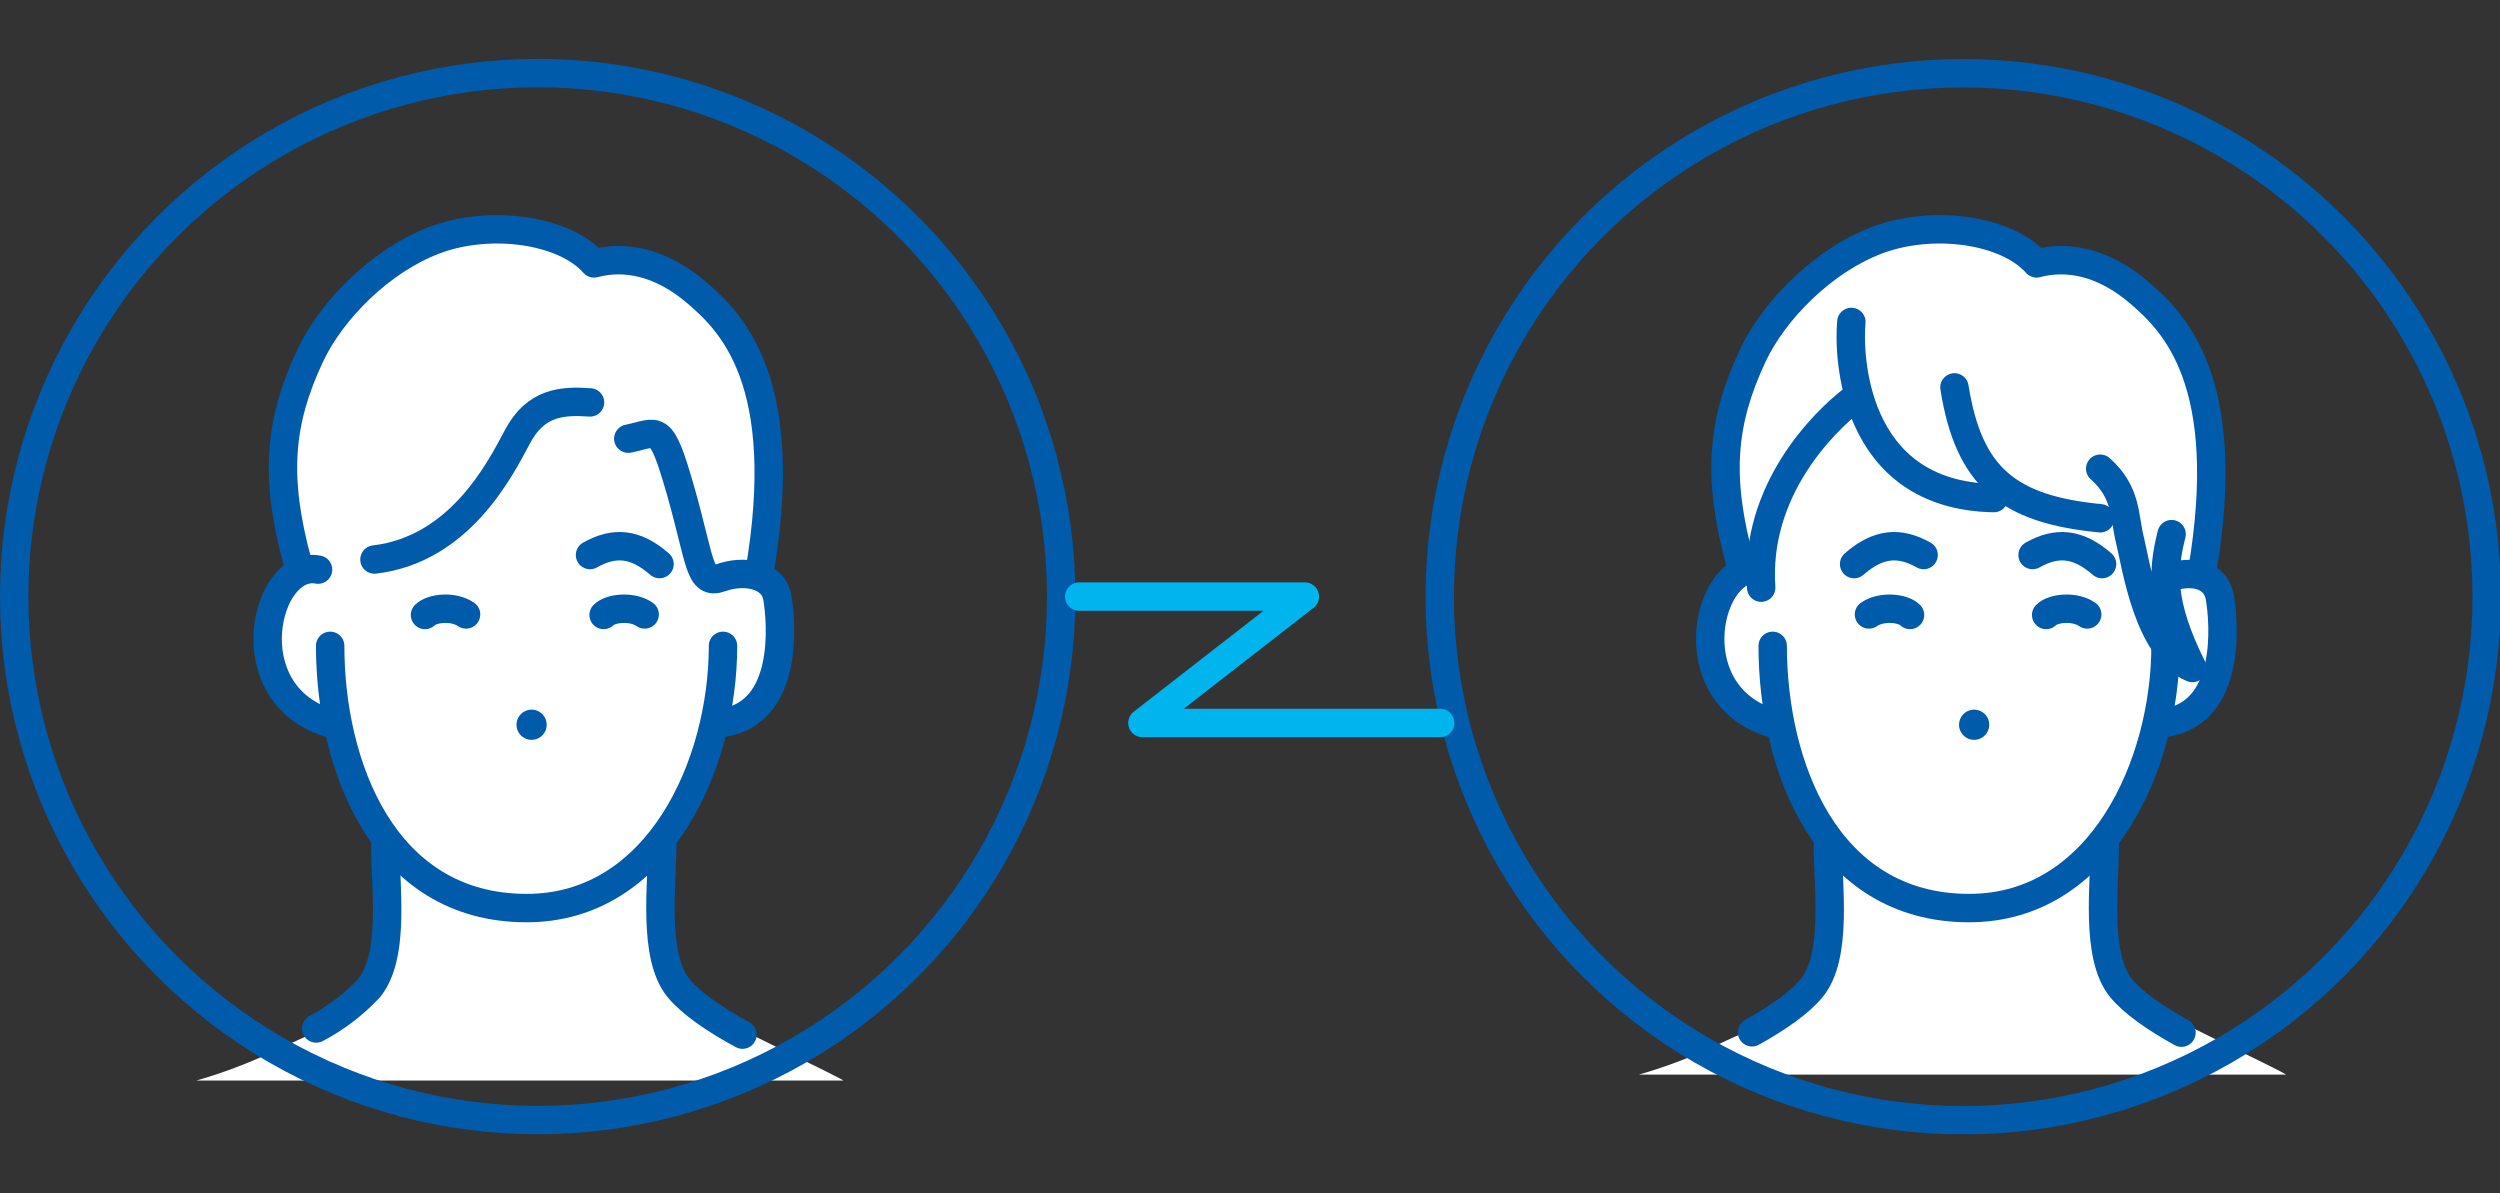
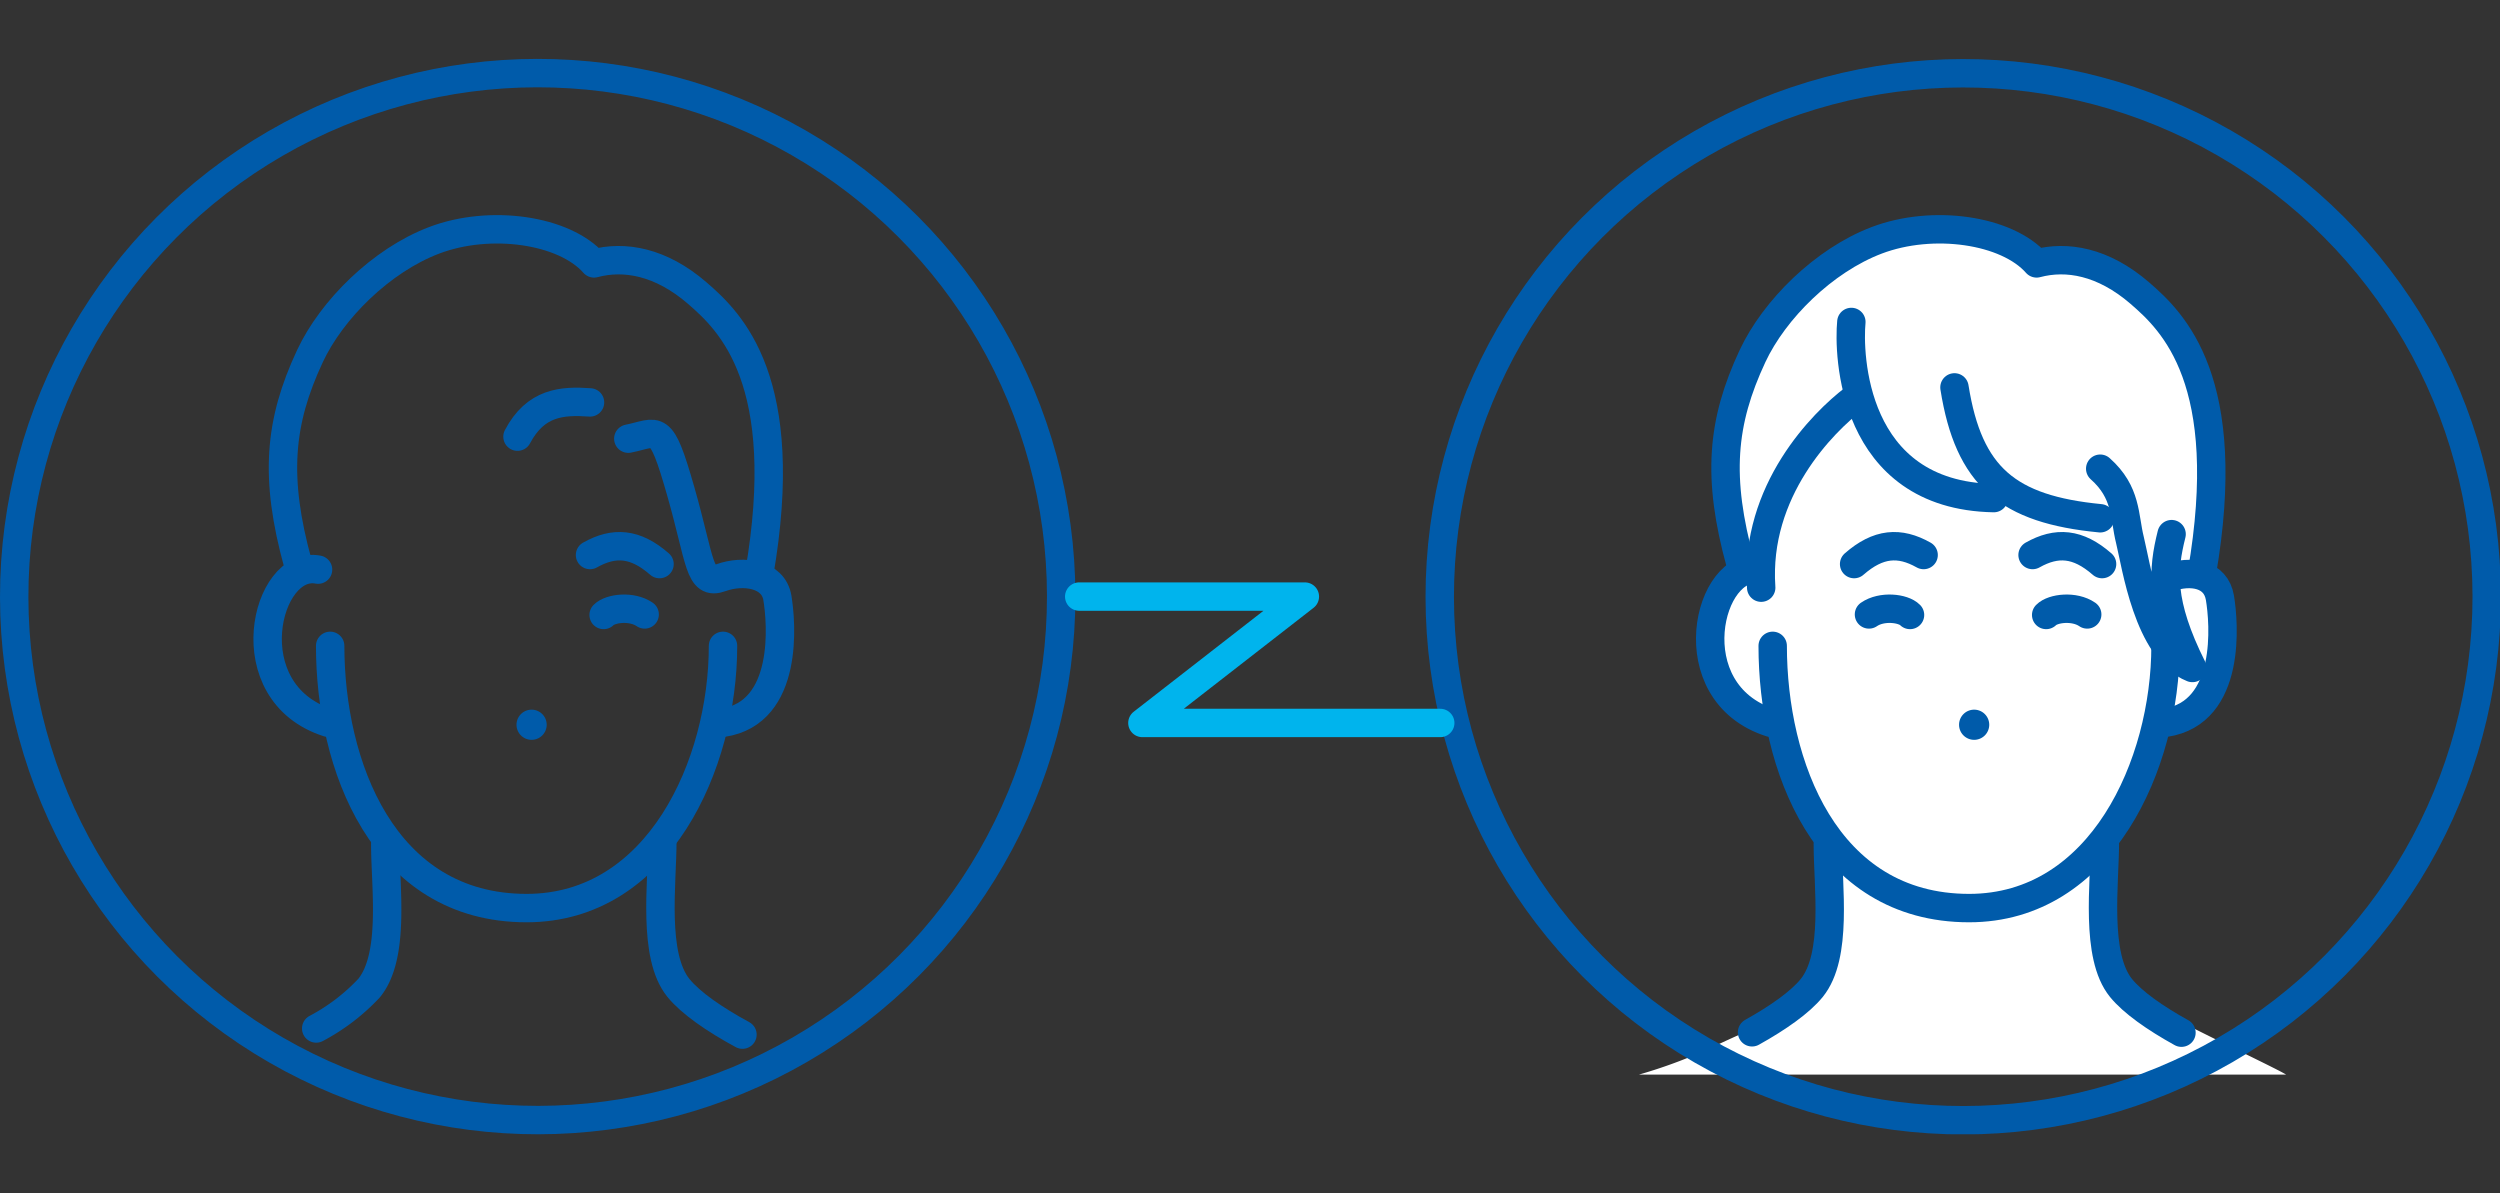
<svg xmlns="http://www.w3.org/2000/svg" width="352" height="168" viewBox="0 0 352 168">
  <rect x="0" y="0" width="352" height="168" fill="#333333" stroke="none" />
  <defs>
    <clipPath id="clip-path">
      <rect id="長方形_8128" data-name="長方形 8128" width="352" height="168" transform="translate(797 4241)" fill="#fff" stroke="#707070" stroke-width="1" />
    </clipPath>
    <clipPath id="clip-path-2">
      <rect id="長方形_1936" data-name="長方形 1936" width="352.151" height="151.413" fill="none" />
    </clipPath>
  </defs>
  <g id="マスクグループ_122" data-name="マスクグループ 122" transform="translate(-797 -4241)" clip-path="url(#clip-path)">
    <g id="グループ_4351" data-name="グループ 4351" transform="translate(797 4249.293)">
      <g id="グループ_4350" data-name="グループ 4350" clip-path="url(#clip-path-2)">
-         <path id="パス_9880" data-name="パス 9880" d="M118.761,143.851H27.637a70.707,70.707,0,0,0,11.224-4.276c6.146-2.939,15.32-5.968,15.5-14.7s0-15.677,0-15.677-6.77-9.8-6.948-15.5c-7.126-3.207-11.58-9.264-9.8-13.362s2.851-7.3,4.989-8.016c-3.741-10.333-3.741-18.706-1.426-25.654S60.417,14.781,82.507,28.142c13.362,1.6,18.172,5.167,20.31,9.442s8.016,11.758,4.1,34.205c3.207,2.851,2.494,5.879,2.494,8.729s-.356,13.54-9.264,13.005c-3.563,9.621-5.879,14.609-7.482,16.747.356,10.332,0,19.6,4.81,22.625s19.418,9.8,21.289,10.956" fill="#fff" />
        <path id="パス_9881" data-name="パス 9881" d="M72.725,93.752a2.124,2.124,0,1,1,2.124,2.124,2.124,2.124,0,0,1-2.124-2.124" fill="#005baa" />
        <path id="パス_9882" data-name="パス 9882" d="M83.075,69.853c3.4-1.915,6.382-1.7,9.786,1.276" fill="none" stroke="#005baa" stroke-linecap="round" stroke-linejoin="round" stroke-width="4" />
-         <path id="パス_9883" data-name="パス 9883" d="M65.621,78.219c-1.8-1.246-4.828-.9-5.779.074" fill="none" stroke="#005baa" stroke-linecap="round" stroke-linejoin="round" stroke-width="4" />
        <path id="パス_9884" data-name="パス 9884" d="M90.769,78.219c-1.8-1.246-4.828-.9-5.779.074" fill="none" stroke="#005baa" stroke-linecap="round" stroke-linejoin="round" stroke-width="4" />
-         <path id="パス_9885" data-name="パス 9885" d="M83.075,48.366c-3.971-.284-7.659,0-10.212,4.822s-8.226,15.885-20.139,17.3" fill="none" stroke="#005baa" stroke-linecap="round" stroke-linejoin="round" stroke-width="4" />
+         <path id="パス_9885" data-name="パス 9885" d="M83.075,48.366c-3.971-.284-7.659,0-10.212,4.822" fill="none" stroke="#005baa" stroke-linecap="round" stroke-linejoin="round" stroke-width="4" />
        <path id="パス_9886" data-name="パス 9886" d="M88.465,53.472c4.254-.851,4.538-2.553,7.375,7.375s2.552,13.332,5.672,12.2,7.375-.567,7.943,2.837,1.7,16.169-7.659,17.587" fill="none" stroke="#005baa" stroke-linecap="round" stroke-linejoin="round" stroke-width="4" />
        <path id="パス_9887" data-name="パス 9887" d="M44.781,71.91c-7.375-1.418-11.914,17.3,1.418,21.558" fill="none" stroke="#005baa" stroke-linecap="round" stroke-linejoin="round" stroke-width="4" />
        <path id="パス_9888" data-name="パス 9888" d="M101.8,82.643c0,16.7-9.077,36.922-27.657,36.922-20.281,0-27.656-20.226-27.656-36.922" fill="none" stroke="#005baa" stroke-linecap="round" stroke-linejoin="round" stroke-width="4" />
        <path id="パス_9889" data-name="パス 9889" d="M41.944,71.059c-3.333-12.126-2.652-19.9,1.7-29.217,3.049-6.524,10.026-13.476,17.516-16.31,7.872-2.979,18.3-1.489,22.481,3.262,4.254-1.135,9.376-.274,14.536,4.184,4.681,4.042,13.4,12.339,8.723,39.5" fill="none" stroke="#005baa" stroke-linecap="round" stroke-linejoin="round" stroke-width="4" />
        <path id="パス_9890" data-name="パス 9890" d="M54.245,110.543c0,5.957,1.418,15.738-2.269,20.277a28.3,28.3,0,0,1-7.454,5.695" fill="none" stroke="#005baa" stroke-linecap="round" stroke-linejoin="round" stroke-width="4" />
        <path id="パス_9891" data-name="パス 9891" d="M93.259,110.115c0,5.957-1.418,16.165,2.269,20.7,1.715,2.11,5.056,4.421,9.01,6.567" fill="none" stroke="#005baa" stroke-linecap="round" stroke-linejoin="round" stroke-width="4" />
        <path id="パス_9892" data-name="パス 9892" d="M321.872,143.014H230.748a70.68,70.68,0,0,0,11.223-4.276c6.147-2.939,15.321-5.968,15.5-14.7s0-15.677,0-15.677-6.77-9.8-6.948-15.5c-7.126-3.207-11.58-9.264-9.8-13.362s2.851-7.3,4.989-8.016c-3.742-10.333-3.742-18.706-1.426-25.654s19.241-31.889,41.331-18.528c13.362,1.6,18.172,5.167,20.31,9.442s8.016,11.758,4.1,34.205c3.207,2.851,2.494,5.879,2.494,8.729s-.356,13.54-9.264,13c-3.563,9.621-5.879,14.609-7.482,16.747.356,10.332,0,19.6,4.81,22.625s19.418,9.8,21.289,10.956" fill="#fff" />
        <path id="パス_9893" data-name="パス 9893" d="M275.836,93.752a2.124,2.124,0,1,1,2.124,2.124,2.124,2.124,0,0,1-2.124-2.124" fill="#005baa" />
        <path id="パス_9894" data-name="パス 9894" d="M286.186,69.853c3.4-1.915,6.382-1.7,9.786,1.276" fill="none" stroke="#005baa" stroke-linecap="round" stroke-linejoin="round" stroke-width="4" />
        <path id="パス_9895" data-name="パス 9895" d="M293.88,78.219c-1.8-1.246-4.828-.9-5.779.074" fill="none" stroke="#005baa" stroke-linecap="round" stroke-linejoin="round" stroke-width="4" />
        <path id="パス_9896" data-name="パス 9896" d="M270.846,69.853c-3.4-1.915-6.382-1.7-9.786,1.276" fill="none" stroke="#005baa" stroke-linecap="round" stroke-linejoin="round" stroke-width="4" />
        <path id="パス_9897" data-name="パス 9897" d="M263.152,78.219c1.8-1.246,4.828-.9,5.779.074" fill="none" stroke="#005baa" stroke-linecap="round" stroke-linejoin="round" stroke-width="4" />
        <path id="パス_9898" data-name="パス 9898" d="M305.341,73.054c3.125-1.121,6.658-.577,7.226,2.827s1.7,16.169-7.659,17.587" fill="none" stroke="#005baa" stroke-linecap="round" stroke-linejoin="round" stroke-width="4" />
        <path id="パス_9899" data-name="パス 9899" d="M247.893,71.91c-7.375-1.418-11.914,17.3,1.418,21.558" fill="none" stroke="#005baa" stroke-linecap="round" stroke-linejoin="round" stroke-width="4" />
        <path id="パス_9900" data-name="パス 9900" d="M304.908,82.643c0,16.7-9.077,36.922-27.657,36.922-20.281,0-27.656-20.226-27.656-36.922" fill="none" stroke="#005baa" stroke-linecap="round" stroke-linejoin="round" stroke-width="4" />
        <path id="パス_9901" data-name="パス 9901" d="M245.056,71.059c-3.333-12.126-2.652-19.9,1.7-29.217,3.049-6.524,10.026-13.476,17.516-16.31,7.871-2.979,18.3-1.489,22.48,3.262,4.255-1.135,9.376-.274,14.537,4.184,4.681,4.042,13.4,12.339,8.723,39.5" fill="none" stroke="#005baa" stroke-linecap="round" stroke-linejoin="round" stroke-width="4" />
        <path id="パス_9902" data-name="パス 9902" d="M257.357,110.543c0,5.957,1.418,15.738-2.269,20.277-1.626,2-4.716,4.183-8.4,6.234" fill="none" stroke="#005baa" stroke-linecap="round" stroke-linejoin="round" stroke-width="4" />
        <path id="パス_9903" data-name="パス 9903" d="M296.371,110.115c0,5.957-1.418,16.165,2.269,20.7,1.642,2.021,4.776,4.225,8.51,6.293" fill="none" stroke="#005baa" stroke-linecap="round" stroke-linejoin="round" stroke-width="4" />
        <path id="パス_9904" data-name="パス 9904" d="M261,47.88c-4.266,3.244-13.982,12.916-13.023,26.57" fill="none" stroke="#005baa" stroke-linecap="round" stroke-linejoin="round" stroke-width="4" />
        <path id="パス_9905" data-name="パス 9905" d="M260.671,37.039c-.419,4.327-.047,24.429,20.055,24.8" fill="none" stroke="#005baa" stroke-linecap="round" stroke-linejoin="round" stroke-width="4" />
        <path id="パス_9906" data-name="パス 9906" d="M275.189,46.252c2,12.61,7.538,17.17,20.521,18.427" fill="none" stroke="#005baa" stroke-linecap="round" stroke-linejoin="round" stroke-width="4" />
        <path id="パス_9907" data-name="パス 9907" d="M295.709,57.7c3.769,3.35,3.35,6.7,4.188,10.051s2.513,15.5,8.794,18.008c-4.606-9.214-4.187-13.82-2.931-18.846" fill="none" stroke="#005baa" stroke-linecap="round" stroke-linejoin="round" stroke-width="4" />
        <circle id="楕円形_161" data-name="楕円形 161" cx="73.707" cy="73.707" r="73.707" transform="translate(1.906 2.094) rotate(-0.073)" fill="none" stroke="#005baa" stroke-linecap="round" stroke-linejoin="round" stroke-width="4" />
        <circle id="楕円形_162" data-name="楕円形 162" cx="73.707" cy="73.707" r="73.707" transform="matrix(1, -0.001, 0.001, 1, 202.642, 2.096)" fill="none" stroke="#005baa" stroke-linecap="round" stroke-linejoin="round" stroke-width="4" />
        <path id="パス_9908" data-name="パス 9908" d="M151.954,75.706h31.77L160.85,93.5h41.936" fill="none" stroke="#00b4ed" stroke-linecap="round" stroke-linejoin="round" stroke-width="4" />
      </g>
    </g>
  </g>
</svg>